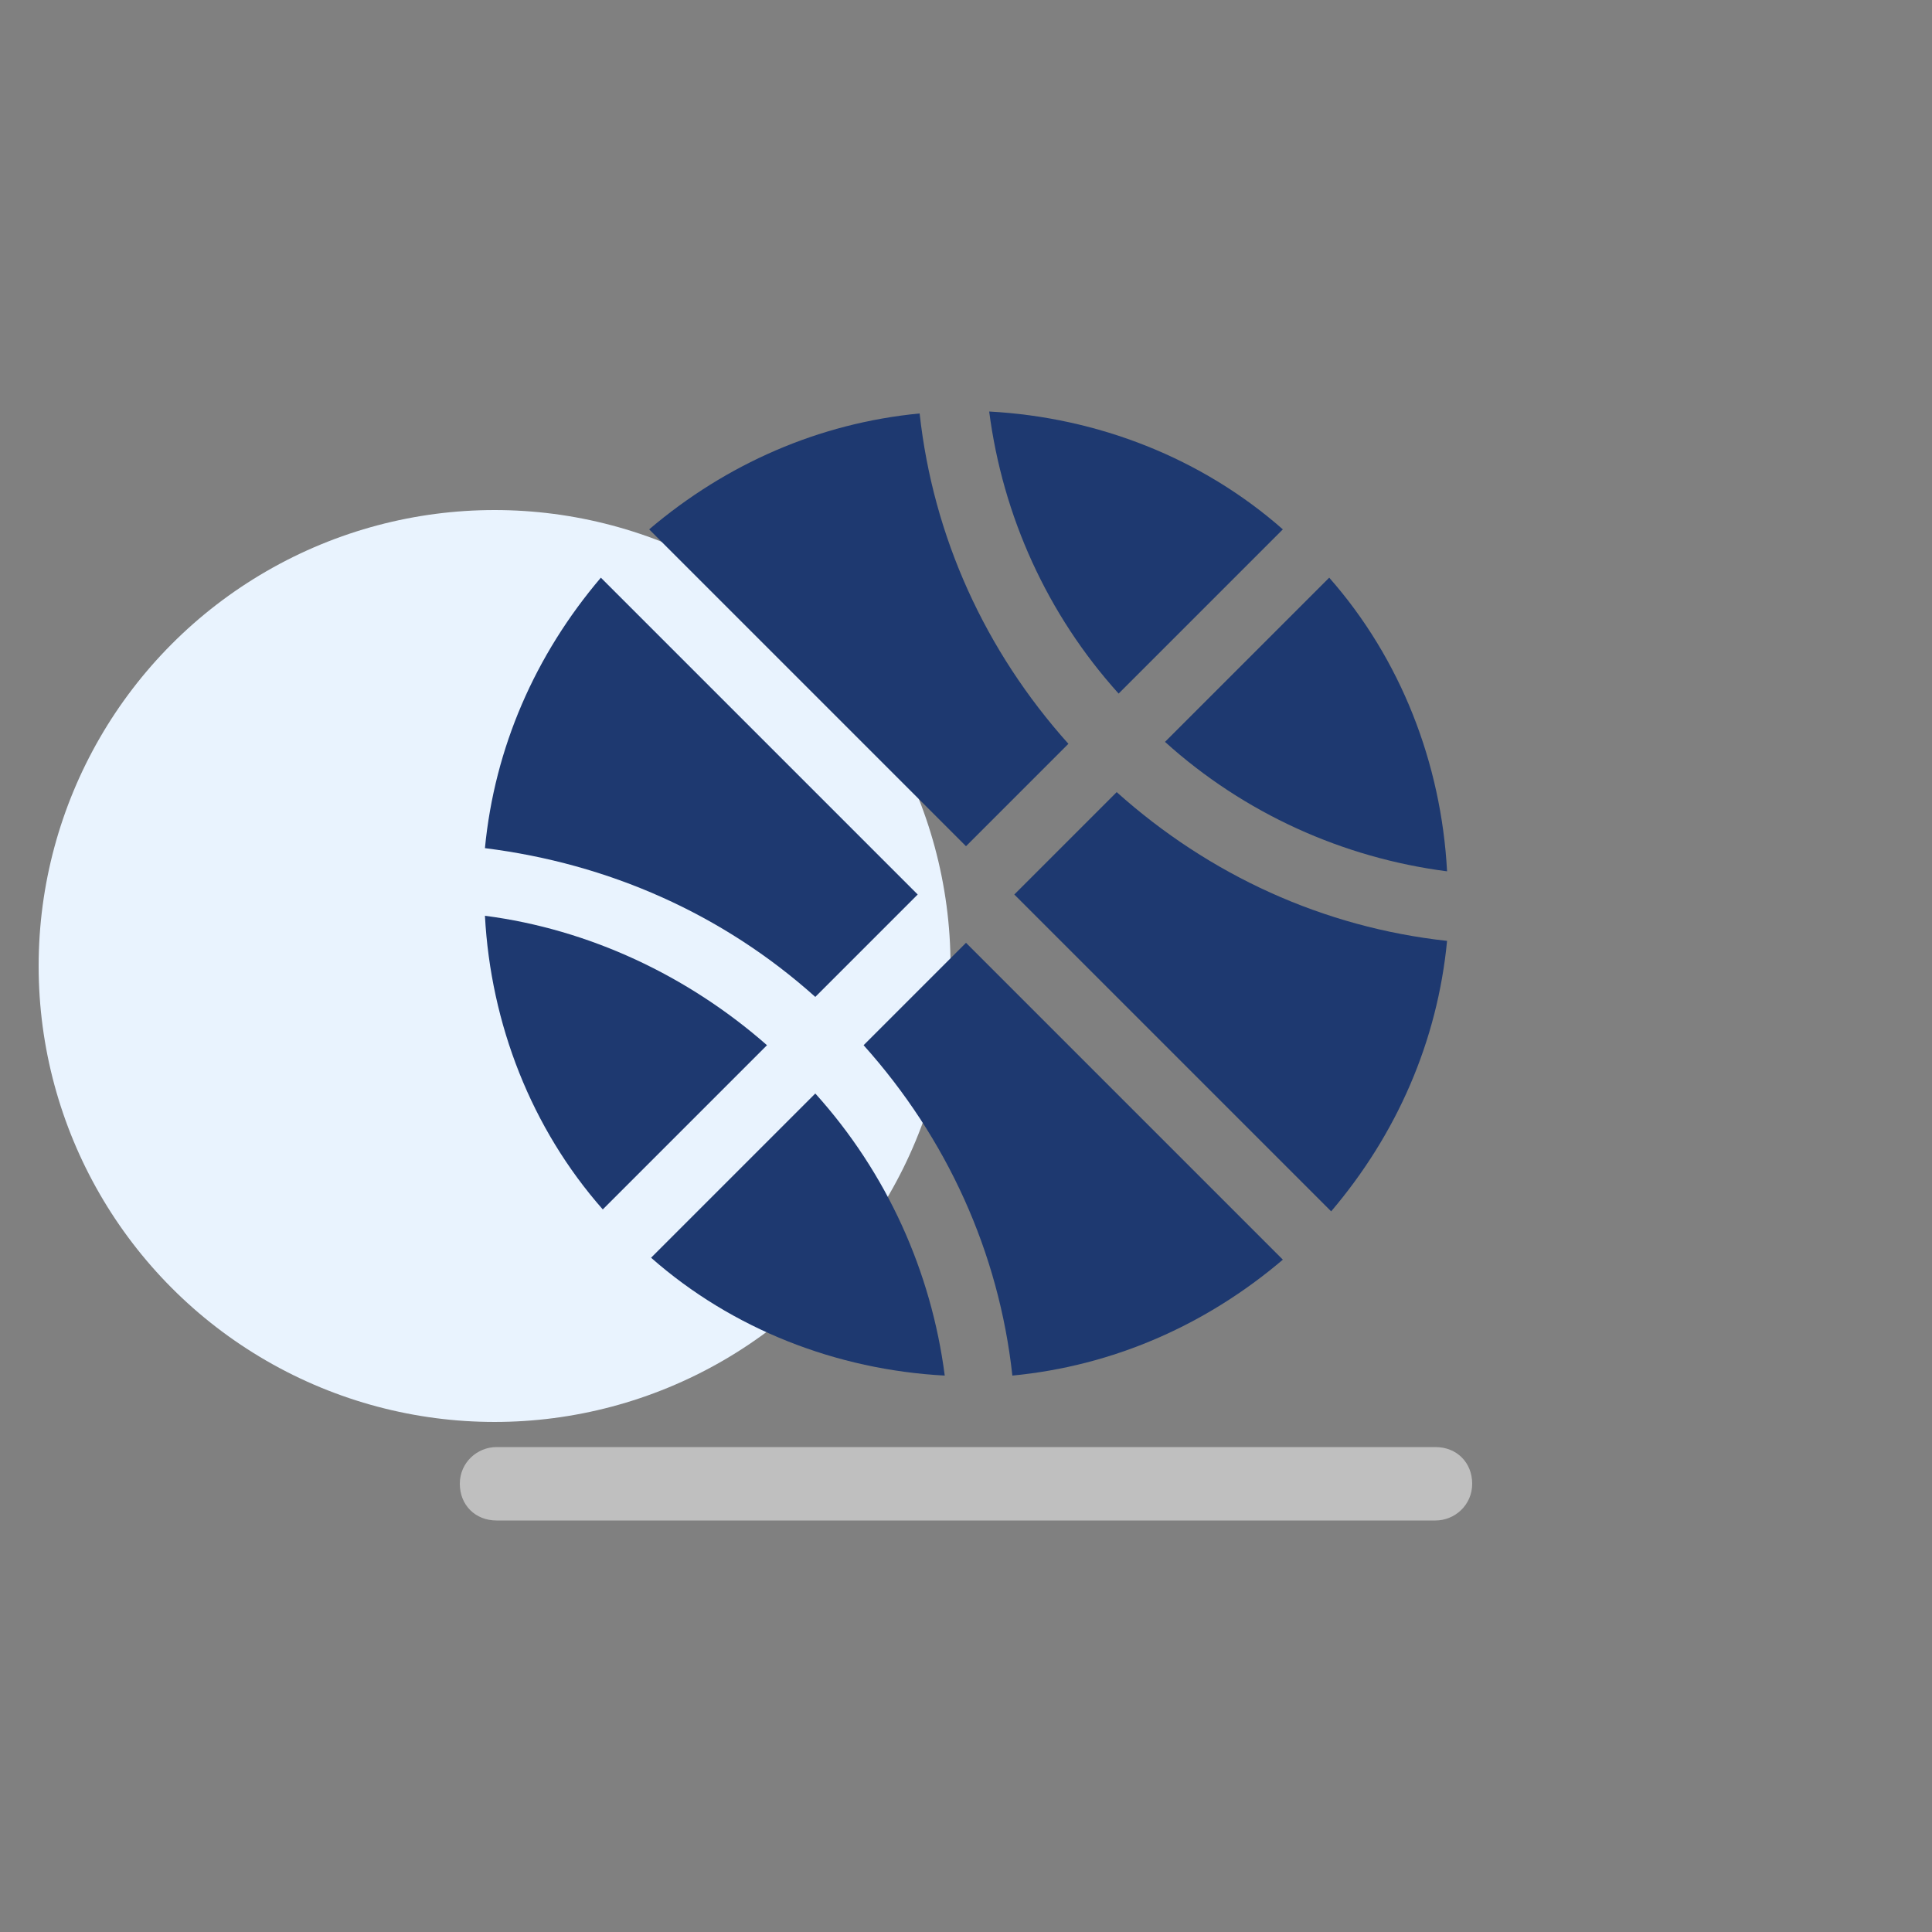
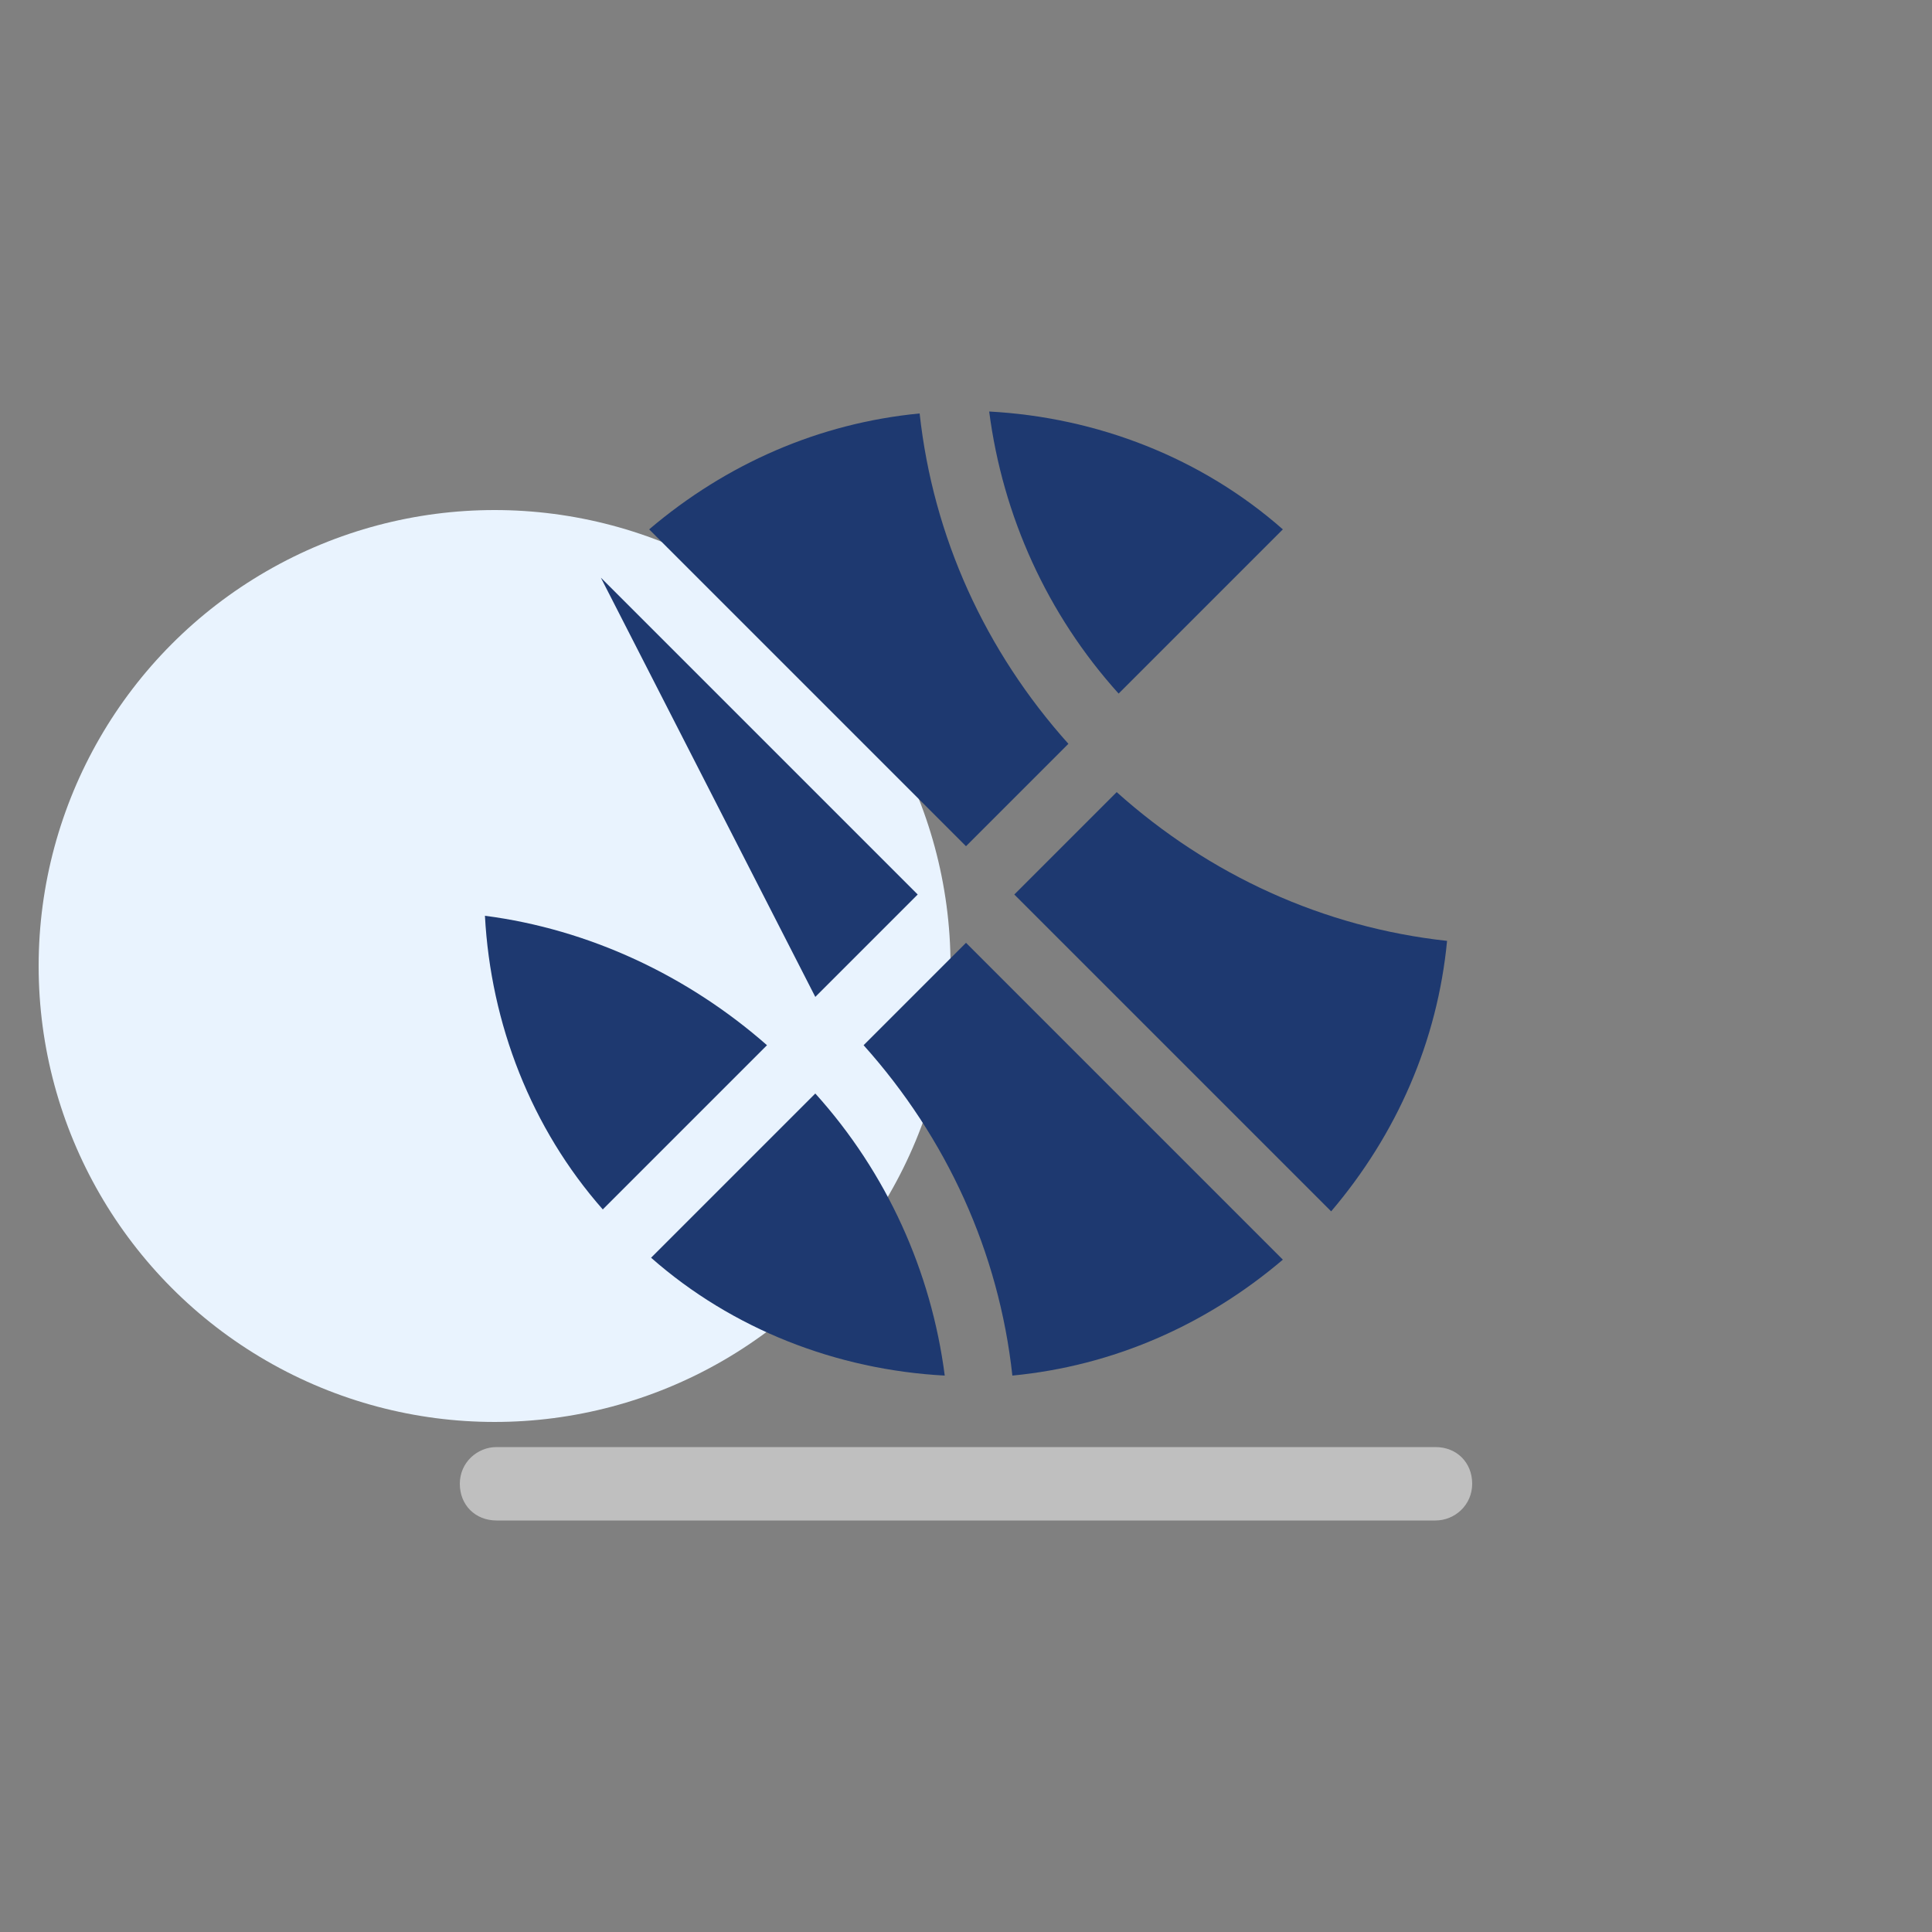
<svg xmlns="http://www.w3.org/2000/svg" id="Layer_1" version="1.1" viewBox="0 0 100 100">
  <rect x="0" y="0" width="100" height="100" fill="#808080" stroke="none" />
  <defs>
    <style>
      .st0 {
        fill: #1e3970;
      }

      .st1 {
        fill: #e9f3fe;
      }

      .st2 {
        fill: #bfbfbf;
      }
    </style>
  </defs>
  <circle class="st1" cx="25.6" cy="50" r="23.6" />
  <g>
    <g>
-       <path class="st0" d="M74.9,45.1c-.3-5.6-2.4-11-6.1-15.2l-8.5,8.5c4.1,3.7,9.2,6,14.6,6.7Z" />
      <path class="st0" d="M57.8,41l-5.3,5.3,16.4,16.4c3.4-4,5.5-8.8,6-14-6.4-.7-12.3-3.4-17.1-7.7Z" />
      <path class="st0" d="M44.7,54.1c4.3,4.8,7,10.7,7.7,17.1,5.2-.5,10-2.6,14-6l-16.4-16.4-5.3,5.3Z" />
      <path class="st0" d="M66.4,27.4c-4.2-3.7-9.6-5.8-15.2-6.1.7,5.4,3,10.5,6.7,14.6l8.5-8.5Z" />
      <path class="st0" d="M39.7,54.1c-4.1-3.6-9.2-6-14.6-6.7.3,5.6,2.4,11,6.1,15.2l8.5-8.5Z" />
      <path class="st0" d="M47.6,21.4c-5.2.5-10,2.6-14,6l16.4,16.4,5.3-5.3c-4.3-4.8-7-10.7-7.7-17.1Z" />
      <path class="st0" d="M48.9,71.2c-.7-5.4-3-10.5-6.7-14.6l-8.5,8.5c4.2,3.7,9.6,5.8,15.2,6.1Z" />
-       <path class="st0" d="M42.2,51.6l5.3-5.3-16.4-16.4c-3.4,4-5.5,8.8-6,14,6.4.8,12.3,3.4,17.1,7.7Z" />
+       <path class="st0" d="M42.2,51.6l5.3-5.3-16.4-16.4Z" />
    </g>
    <path class="st2" d="M74.3,74.9H25.7c-1,0-1.9.8-1.9,1.9s.8,1.9,1.9,1.9h48.6c1,0,1.9-.8,1.9-1.9s-.8-1.9-1.9-1.9Z" />
  </g>
</svg>